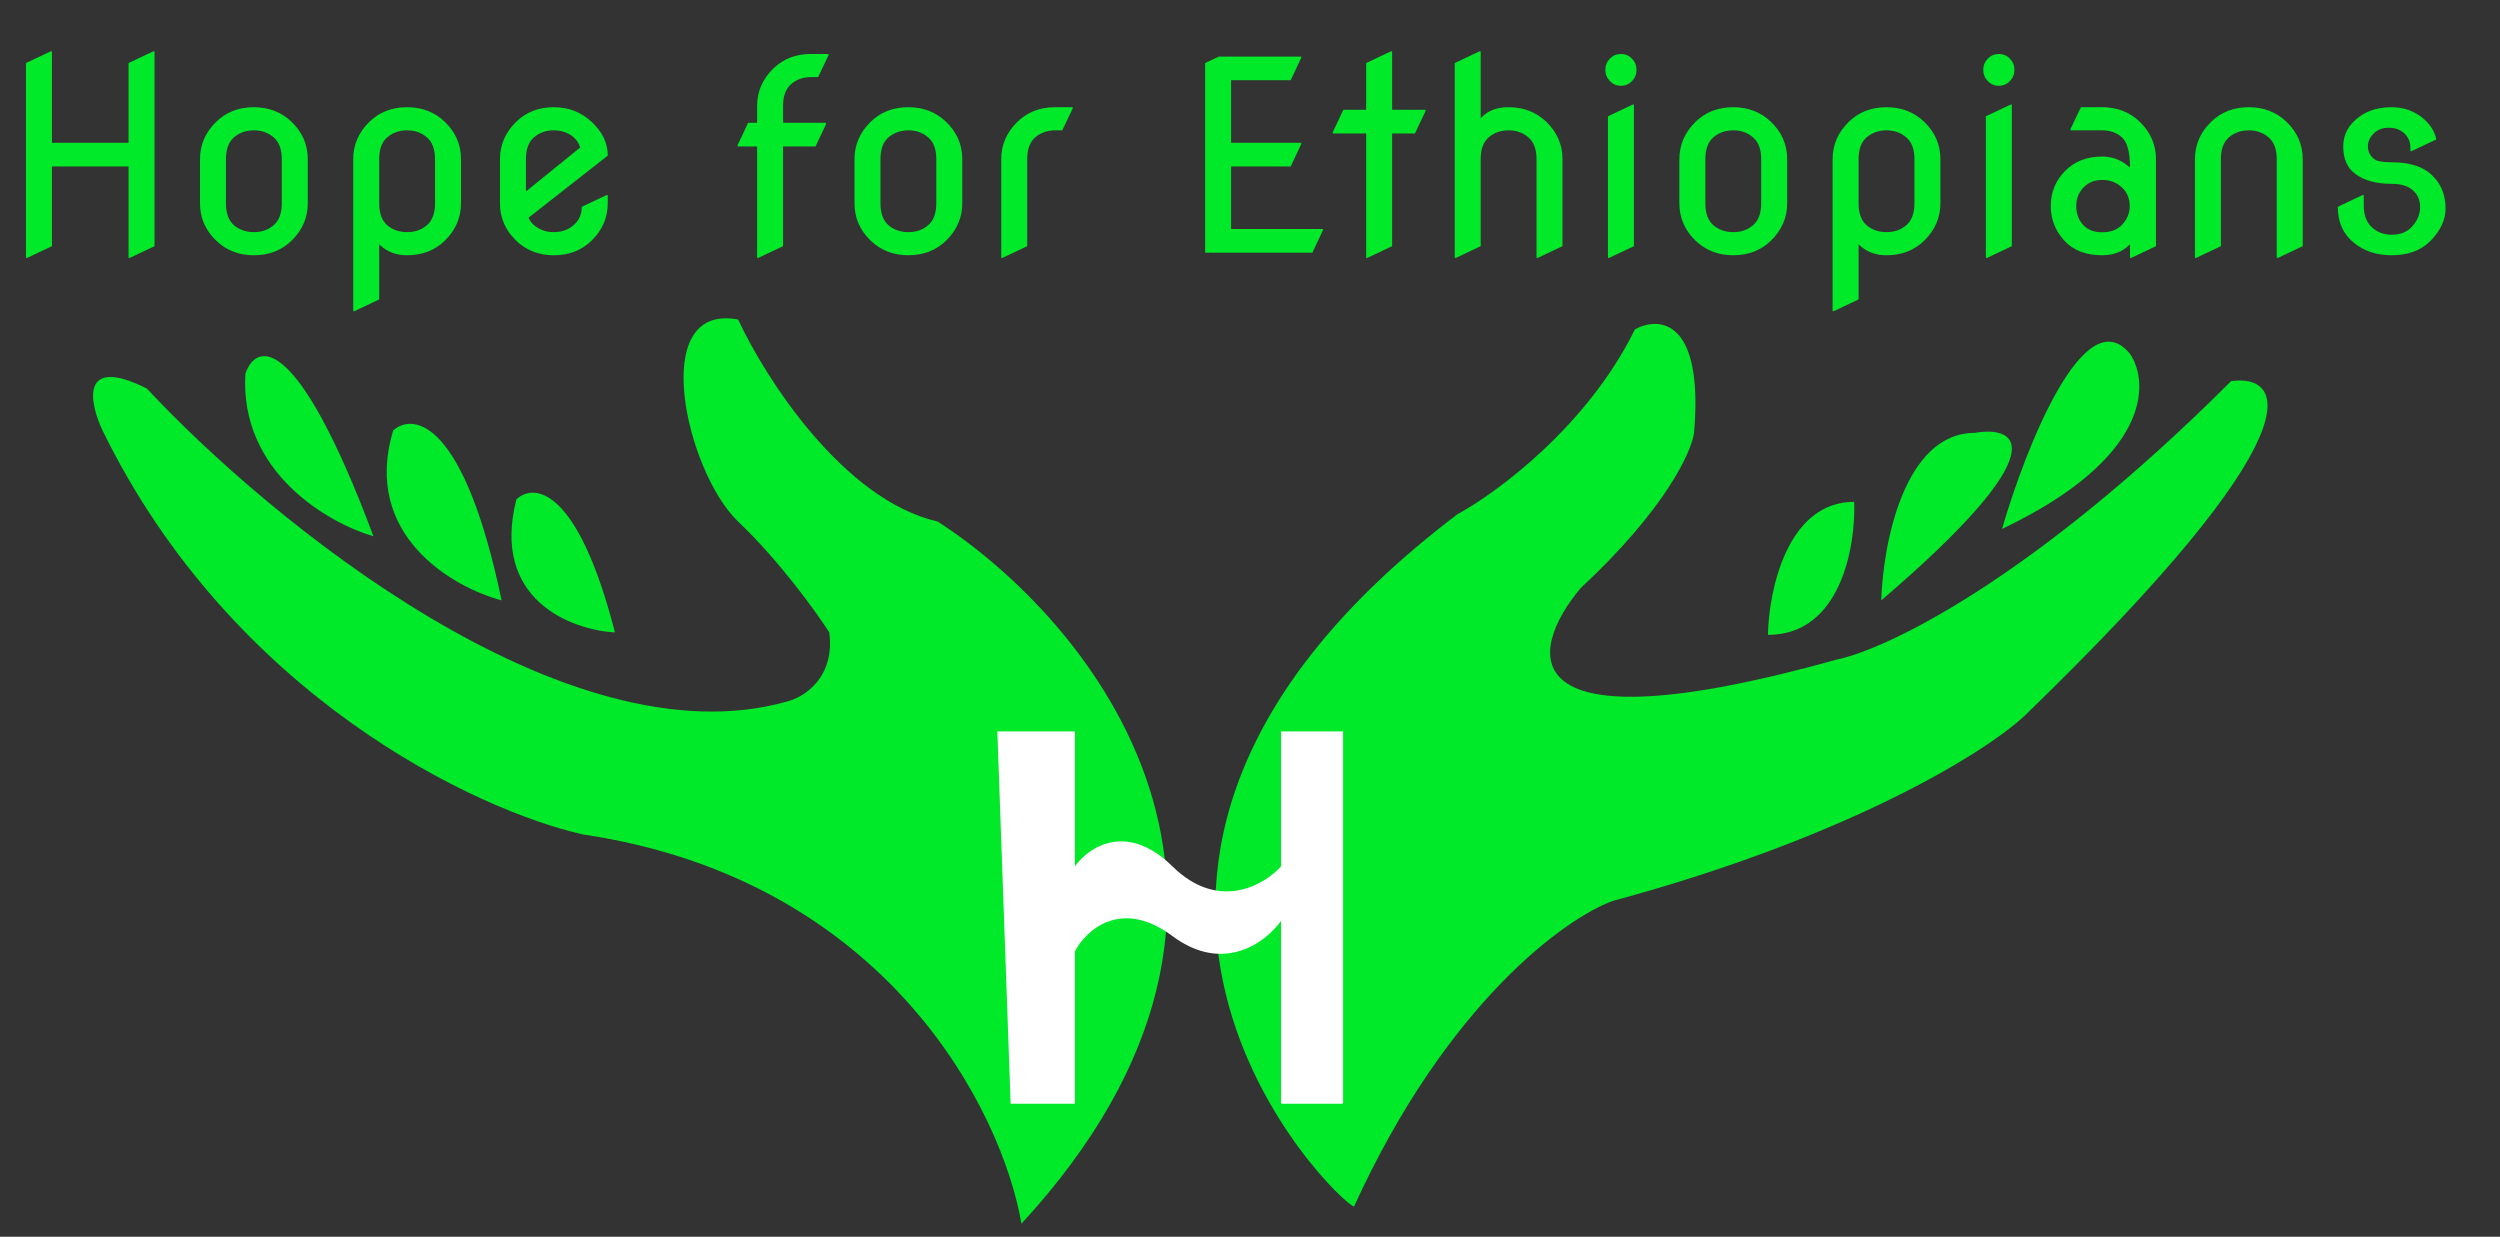
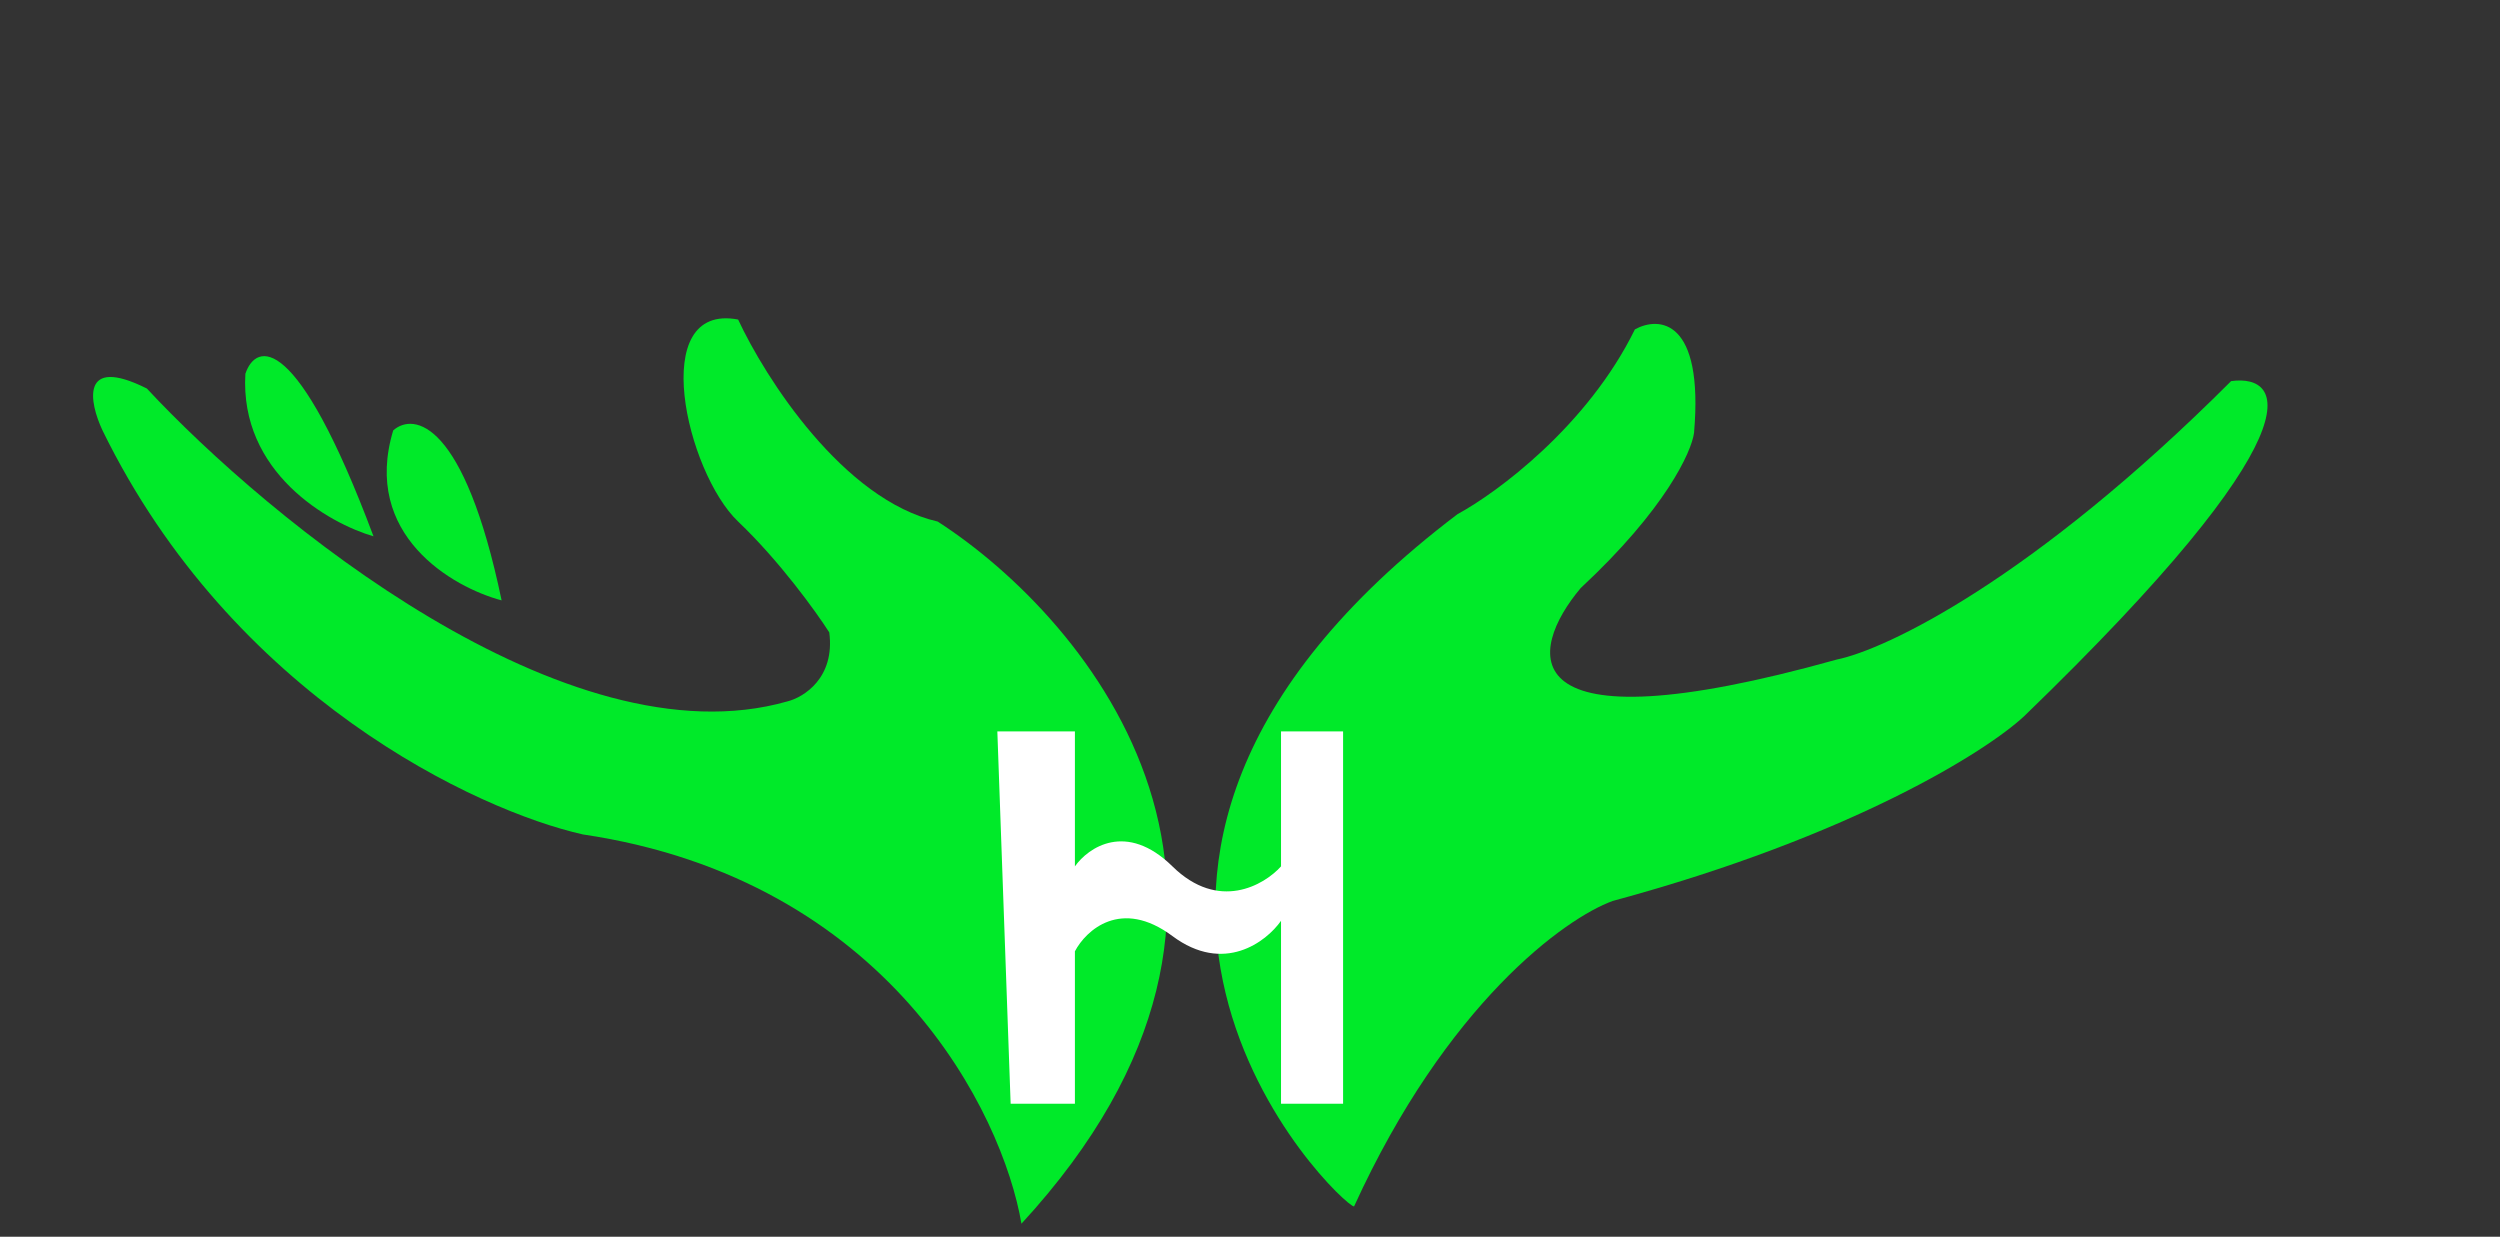
<svg xmlns="http://www.w3.org/2000/svg" width="188" height="93" viewBox="0 0 188 93" fill="none">
  <rect x="0" y="0" width="188" height="93" fill="#333333" stroke="none" />
  <path d="M43.835 62.75C66.809 66.159 75.393 83.685 76.813 92.022C99.342 67.567 82.001 46.631 70.514 39.221C63.4 37.59 57.545 28.413 55.507 24.029C48.652 22.732 51.617 35.515 55.507 39.221C58.62 42.185 61.374 46.014 62.362 47.558C62.807 50.967 60.448 52.436 59.213 52.745C42.612 57.488 20.183 39.035 11.043 29.216C6.003 26.696 6.72 30.266 7.708 32.366C17.49 52.375 35.869 60.959 43.835 62.75Z" fill="#00EA29" />
  <path d="M28.087 40.332C24.691 39.344 18.009 35.515 18.453 28.104C19.256 25.743 22.307 24.884 28.087 40.332Z" fill="#00EA29" />
  <path d="M37.721 45.149C34.016 44.161 27.198 40.221 29.57 32.366C31.113 30.999 34.905 31.642 37.721 45.149Z" fill="#00EA29" />
-   <path d="M46.244 47.558C42.971 47.372 36.906 45.112 38.833 37.553C40.13 36.318 43.428 36.59 46.244 47.558Z" fill="#00EA29" />
  <path d="M109.606 38.664C74.405 65.343 100.898 90.725 101.825 90.725C108.791 75.459 117.696 69.048 121.278 67.751C139.36 62.86 149.439 56.45 152.218 53.856C174.45 32.365 171.856 28.104 167.78 28.659C152.811 43.629 141.781 48.854 138.137 49.595C113.237 56.561 114.917 48.916 118.869 44.222C125.243 38.293 127.206 33.971 127.392 32.55C128.133 23.954 124.736 23.781 122.945 24.769C119.388 32.031 112.57 37.058 109.606 38.664Z" fill="#00EA29" />
-   <path d="M132.95 47.742C133.011 44.407 134.395 37.738 139.434 37.738C139.558 41.072 138.434 47.742 132.95 47.742Z" fill="#00EA29" />
-   <path d="M141.472 45.148C141.596 40.949 143.177 32.55 148.512 32.55C151.724 31.994 154.811 33.736 141.472 45.148Z" fill="#00EA29" />
-   <path d="M150.55 39.776C152.341 33.632 156.775 22.4 160.184 26.621C161.643 28.783 161.758 34.44 150.55 39.776Z" fill="#00EA29" />
  <path d="M76 83L75 55H80.833V65.152C81.833 63.733 84.7 61.746 88.167 65.152C91.633 68.558 95.056 66.571 96.333 65.152V55H101V83H96.333V69.246C95.222 70.829 92.033 73.274 88.167 70.392C84.3 67.51 81.667 69.955 80.833 71.538V83H76Z" fill="white" />
-   <path d="M1.953 19.391V4.742L3.809 3.863H3.906V10.738H9.668V4.742L11.523 3.863H11.621V18.512L9.766 19.391H9.668V12.516H3.906V18.512L2.051 19.391H1.953ZM15.039 15.289V11.969C15.039 10.895 15.443 9.96 16.25 9.166C17.005 8.43 17.953 8.062 19.092 8.062C20.218 8.062 21.165 8.43 21.934 9.166C22.741 9.947 23.145 10.882 23.145 11.969V15.289C23.145 16.363 22.741 17.297 21.934 18.092C21.178 18.828 20.231 19.195 19.092 19.195C17.965 19.195 17.018 18.828 16.25 18.092C15.443 17.311 15.039 16.376 15.039 15.289ZM16.992 15.289C16.992 16.038 17.194 16.588 17.598 16.939C18.008 17.285 18.506 17.457 19.092 17.457C19.678 17.457 20.172 17.285 20.576 16.939C20.986 16.588 21.191 16.038 21.191 15.289V11.969C21.191 11.22 20.986 10.673 20.576 10.328C20.172 9.977 19.678 9.801 19.092 9.801C18.506 9.801 18.008 9.977 17.598 10.328C17.194 10.673 16.992 11.22 16.992 11.969V15.289ZM32.715 11.969C32.715 11.22 32.51 10.673 32.1 10.328C31.696 9.977 31.201 9.801 30.615 9.801C30.029 9.801 29.531 9.977 29.121 10.328C28.717 10.673 28.516 11.22 28.516 11.969V15.289C28.516 16.038 28.717 16.588 29.121 16.939C29.531 17.285 30.029 17.457 30.615 17.457C31.201 17.457 31.696 17.285 32.1 16.939C32.51 16.588 32.715 16.038 32.715 15.289V11.969ZM34.668 11.969V15.289C34.668 16.363 34.264 17.297 33.457 18.092C32.702 18.828 31.755 19.195 30.615 19.195C29.756 19.195 29.056 18.919 28.516 18.365V22.516L26.66 23.395H26.562V11.969C26.562 10.895 26.966 9.96 27.773 9.166C28.529 8.43 29.476 8.062 30.615 8.062C31.741 8.062 32.689 8.43 33.457 9.166C34.264 9.947 34.668 10.882 34.668 11.969ZM45.703 14.674V15.289C45.703 16.363 45.3 17.297 44.492 18.092C43.737 18.828 42.79 19.195 41.65 19.195C40.524 19.195 39.577 18.828 38.809 18.092C38.001 17.311 37.598 16.376 37.598 15.289V11.969C37.598 10.895 38.001 9.96 38.809 9.166C39.564 8.43 40.511 8.062 41.65 8.062C42.757 8.062 43.704 8.43 44.492 9.166C45.3 9.921 45.703 10.761 45.703 11.685V11.705L39.746 16.373C39.844 16.594 39.98 16.78 40.156 16.93C40.566 17.281 41.065 17.457 41.65 17.457C42.236 17.457 42.731 17.281 43.135 16.93C43.545 16.578 43.75 16.119 43.75 15.553L45.605 14.674H45.703ZM39.551 14.4L43.633 11.09C43.529 10.771 43.366 10.517 43.145 10.328C42.734 9.977 42.236 9.801 41.65 9.801C41.065 9.801 40.566 9.977 40.156 10.328C39.753 10.673 39.551 11.22 39.551 11.969V14.4ZM56.934 19.391V11.012H55.469V10.914L56.26 9.234H56.934V7.965C56.934 6.891 57.337 5.956 58.145 5.162C58.9 4.426 59.847 4.059 60.986 4.059H62.305V4.156L61.523 5.797H60.986C60.4 5.797 59.902 5.973 59.492 6.324C59.089 6.676 58.887 7.223 58.887 7.965V9.234H62.119V9.332L61.328 11.012H58.887V18.512L57.031 19.391H56.934ZM64.258 15.289V11.969C64.258 10.895 64.662 9.96 65.469 9.166C66.224 8.43 67.171 8.062 68.311 8.062C69.437 8.062 70.384 8.43 71.152 9.166C71.96 9.947 72.363 10.882 72.363 11.969V15.289C72.363 16.363 71.96 17.297 71.152 18.092C70.397 18.828 69.45 19.195 68.311 19.195C67.184 19.195 66.237 18.828 65.469 18.092C64.662 17.311 64.258 16.376 64.258 15.289ZM66.211 15.289C66.211 16.038 66.413 16.588 66.816 16.939C67.227 17.285 67.725 17.457 68.311 17.457C68.897 17.457 69.391 17.285 69.795 16.939C70.205 16.588 70.41 16.038 70.41 15.289V11.969C70.41 11.22 70.205 10.673 69.795 10.328C69.391 9.977 68.897 9.801 68.311 9.801C67.725 9.801 67.227 9.977 66.816 10.328C66.413 10.673 66.211 11.22 66.211 11.969V15.289ZM75.293 19.391V11.969C75.293 10.895 75.697 9.96 76.504 9.166C77.259 8.43 78.206 8.062 79.346 8.062H80.664V8.16L79.883 9.801H79.346C78.76 9.801 78.262 9.977 77.852 10.328C77.448 10.673 77.246 11.22 77.246 11.969C77.246 11.969 77.246 14.15 77.246 18.512L75.391 19.391H75.293ZM90.625 19V4.742L91.66 4.254H97.852V4.352L97.061 6.031H92.578V10.738H97.852V10.836L97.061 12.516H92.578V17.223H99.482V17.32L98.691 19H90.625ZM102.734 19.391V10.035H100.225V9.938L101.016 8.258H102.734V4.742L104.59 3.863H104.688V8.258H107.197V8.355L106.406 10.035H104.688V18.512L102.832 19.391H102.734ZM109.395 19.391V4.742L111.25 3.863H111.348V8.893C111.836 8.339 112.536 8.062 113.447 8.062C114.574 8.062 115.521 8.43 116.289 9.166C117.096 9.947 117.5 10.882 117.5 11.969V18.512L115.645 19.391H115.547V11.969C115.547 11.22 115.342 10.673 114.932 10.328C114.528 9.977 114.033 9.801 113.447 9.801C112.861 9.801 112.363 9.977 111.953 10.328C111.549 10.673 111.348 11.22 111.348 11.969V18.512L109.492 19.391H109.395ZM121.064 6.1C120.837 5.865 120.723 5.585 120.723 5.26C120.723 4.928 120.837 4.645 121.064 4.41C121.292 4.176 121.569 4.059 121.895 4.059C122.22 4.059 122.497 4.176 122.725 4.41C122.952 4.645 123.066 4.928 123.066 5.26C123.066 5.585 122.952 5.865 122.725 6.1C122.497 6.334 122.22 6.451 121.895 6.451C121.569 6.451 121.292 6.334 121.064 6.1ZM120.918 19.391V8.746L122.773 7.867H122.871V18.512L121.016 19.391H120.918ZM126.289 15.289V11.969C126.289 10.895 126.693 9.96 127.5 9.166C128.255 8.43 129.202 8.062 130.342 8.062C131.468 8.062 132.415 8.43 133.184 9.166C133.991 9.947 134.395 10.882 134.395 11.969V15.289C134.395 16.363 133.991 17.297 133.184 18.092C132.428 18.828 131.481 19.195 130.342 19.195C129.215 19.195 128.268 18.828 127.5 18.092C126.693 17.311 126.289 16.376 126.289 15.289ZM128.242 15.289C128.242 16.038 128.444 16.588 128.848 16.939C129.258 17.285 129.756 17.457 130.342 17.457C130.928 17.457 131.423 17.285 131.826 16.939C132.236 16.588 132.441 16.038 132.441 15.289V11.969C132.441 11.22 132.236 10.673 131.826 10.328C131.423 9.977 130.928 9.801 130.342 9.801C129.756 9.801 129.258 9.977 128.848 10.328C128.444 10.673 128.242 11.22 128.242 11.969V15.289ZM143.965 11.969C143.965 11.22 143.76 10.673 143.35 10.328C142.946 9.977 142.451 9.801 141.865 9.801C141.279 9.801 140.781 9.977 140.371 10.328C139.967 10.673 139.766 11.22 139.766 11.969V15.289C139.766 16.038 139.967 16.588 140.371 16.939C140.781 17.285 141.279 17.457 141.865 17.457C142.451 17.457 142.946 17.285 143.35 16.939C143.76 16.588 143.965 16.038 143.965 15.289V11.969ZM145.918 11.969V15.289C145.918 16.363 145.514 17.297 144.707 18.092C143.952 18.828 143.005 19.195 141.865 19.195C141.006 19.195 140.306 18.919 139.766 18.365V22.516L137.91 23.395H137.812V11.969C137.812 10.895 138.216 9.96 139.023 9.166C139.779 8.43 140.726 8.062 141.865 8.062C142.992 8.062 143.939 8.43 144.707 9.166C145.514 9.947 145.918 10.882 145.918 11.969ZM149.482 6.1C149.255 5.865 149.141 5.585 149.141 5.26C149.141 4.928 149.255 4.645 149.482 4.41C149.71 4.176 149.987 4.059 150.312 4.059C150.638 4.059 150.915 4.176 151.143 4.41C151.37 4.645 151.484 4.928 151.484 5.26C151.484 5.585 151.37 5.865 151.143 6.1C150.915 6.334 150.638 6.451 150.312 6.451C149.987 6.451 149.71 6.334 149.482 6.1ZM149.336 19.391V8.746L151.191 7.867H151.289V18.512L149.434 19.391H149.336ZM162.129 18.512L160.273 19.391H160.176V18.365C159.655 18.919 158.955 19.195 158.076 19.195C156.859 19.195 155.911 18.828 155.234 18.092C154.557 17.356 154.219 16.487 154.219 15.484C154.219 14.443 154.587 13.557 155.322 12.828C156.032 12.125 156.95 11.773 158.076 11.773C158.877 11.773 159.577 12.05 160.176 12.604C160.176 11.451 159.974 10.693 159.57 10.328C159.18 9.977 158.682 9.801 158.076 9.801H155.703V9.703L156.484 8.062H158.076C159.215 8.062 160.163 8.43 160.918 9.166C161.725 9.954 162.129 10.888 162.129 11.969V18.512ZM156.133 15.484C156.133 16.064 156.309 16.542 156.66 16.92C156.999 17.285 157.474 17.467 158.086 17.467C158.724 17.467 159.219 17.281 159.57 16.91C159.961 16.494 160.156 16.025 160.156 15.504C160.156 14.918 159.954 14.443 159.551 14.078C159.147 13.713 158.662 13.531 158.096 13.531C157.503 13.531 157.028 13.723 156.67 14.107C156.312 14.492 156.133 14.95 156.133 15.484ZM165.059 19.391V11.969C165.059 10.895 165.462 9.96 166.27 9.166C167.025 8.43 167.972 8.062 169.111 8.062C170.238 8.062 171.185 8.43 171.953 9.166C172.76 9.947 173.164 10.882 173.164 11.969V18.512L171.309 19.391H171.211V11.969C171.211 11.22 171.006 10.673 170.596 10.328C170.192 9.977 169.697 9.801 169.111 9.801C168.525 9.801 168.027 9.977 167.617 10.328C167.214 10.673 167.012 11.22 167.012 11.969V18.512L165.156 19.391H165.059ZM175.801 15.553L177.656 14.674H177.754V15.455C177.754 16.184 177.965 16.738 178.389 17.115C178.792 17.473 179.281 17.652 179.854 17.652C180.518 17.652 181.035 17.441 181.406 17.018C181.797 16.575 181.992 16.093 181.992 15.572C181.992 15.012 181.784 14.57 181.367 14.244C181.009 13.964 180.501 13.824 179.844 13.824C178.685 13.824 177.77 13.57 177.1 13.062C176.507 12.62 176.211 11.933 176.211 11.002C176.211 10.097 176.624 9.348 177.451 8.756C178.096 8.294 178.896 8.062 179.854 8.062C180.771 8.062 181.569 8.349 182.246 8.922C182.767 9.371 183.089 9.892 183.213 10.484L181.357 11.363H181.26V11.08C181.26 10.742 181.162 10.452 180.967 10.211C180.654 9.807 180.208 9.605 179.629 9.605C179.167 9.605 178.789 9.752 178.496 10.045C178.21 10.331 178.066 10.65 178.066 11.002C178.066 11.419 178.242 11.751 178.594 11.998C178.789 12.135 179.206 12.203 179.844 12.203C181.165 12.203 182.158 12.506 182.822 13.111C183.545 13.769 183.906 14.625 183.906 15.68C183.906 16.526 183.532 17.333 182.783 18.102C182.074 18.831 181.097 19.195 179.854 19.195C178.727 19.195 177.78 18.883 177.012 18.258C176.204 17.6 175.801 16.699 175.801 15.553Z" fill="#00EA29" />
</svg>